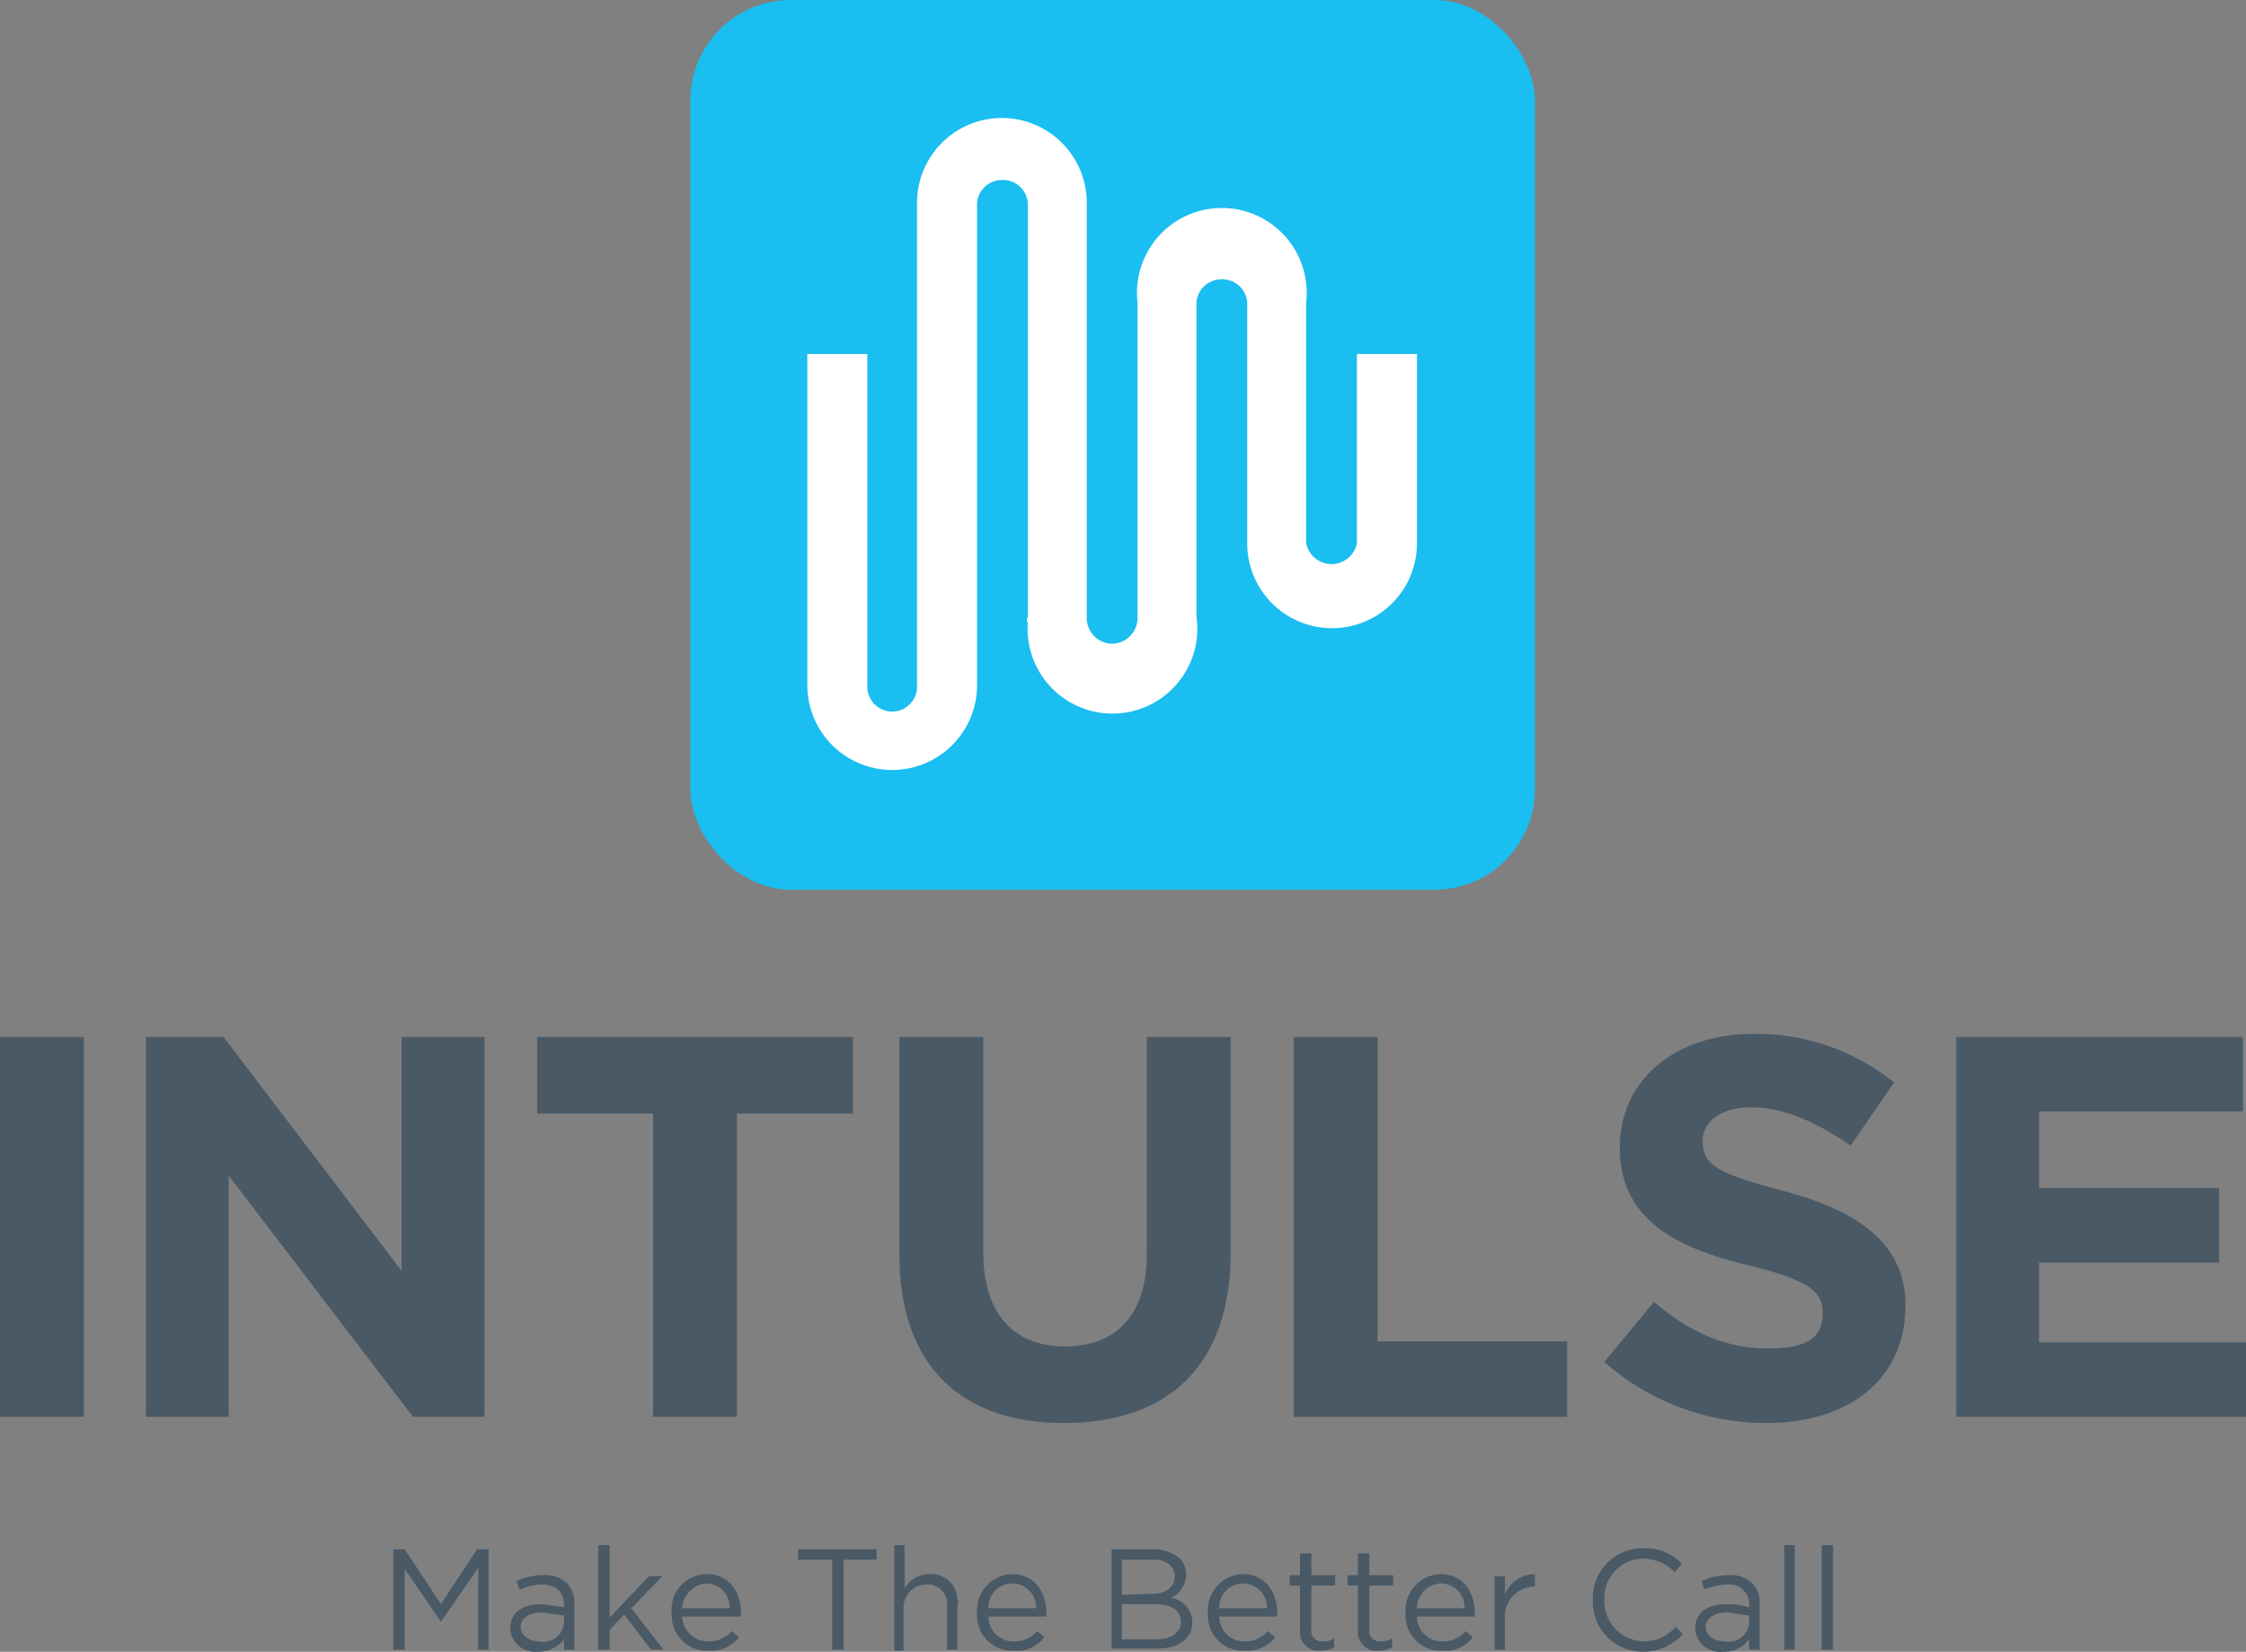
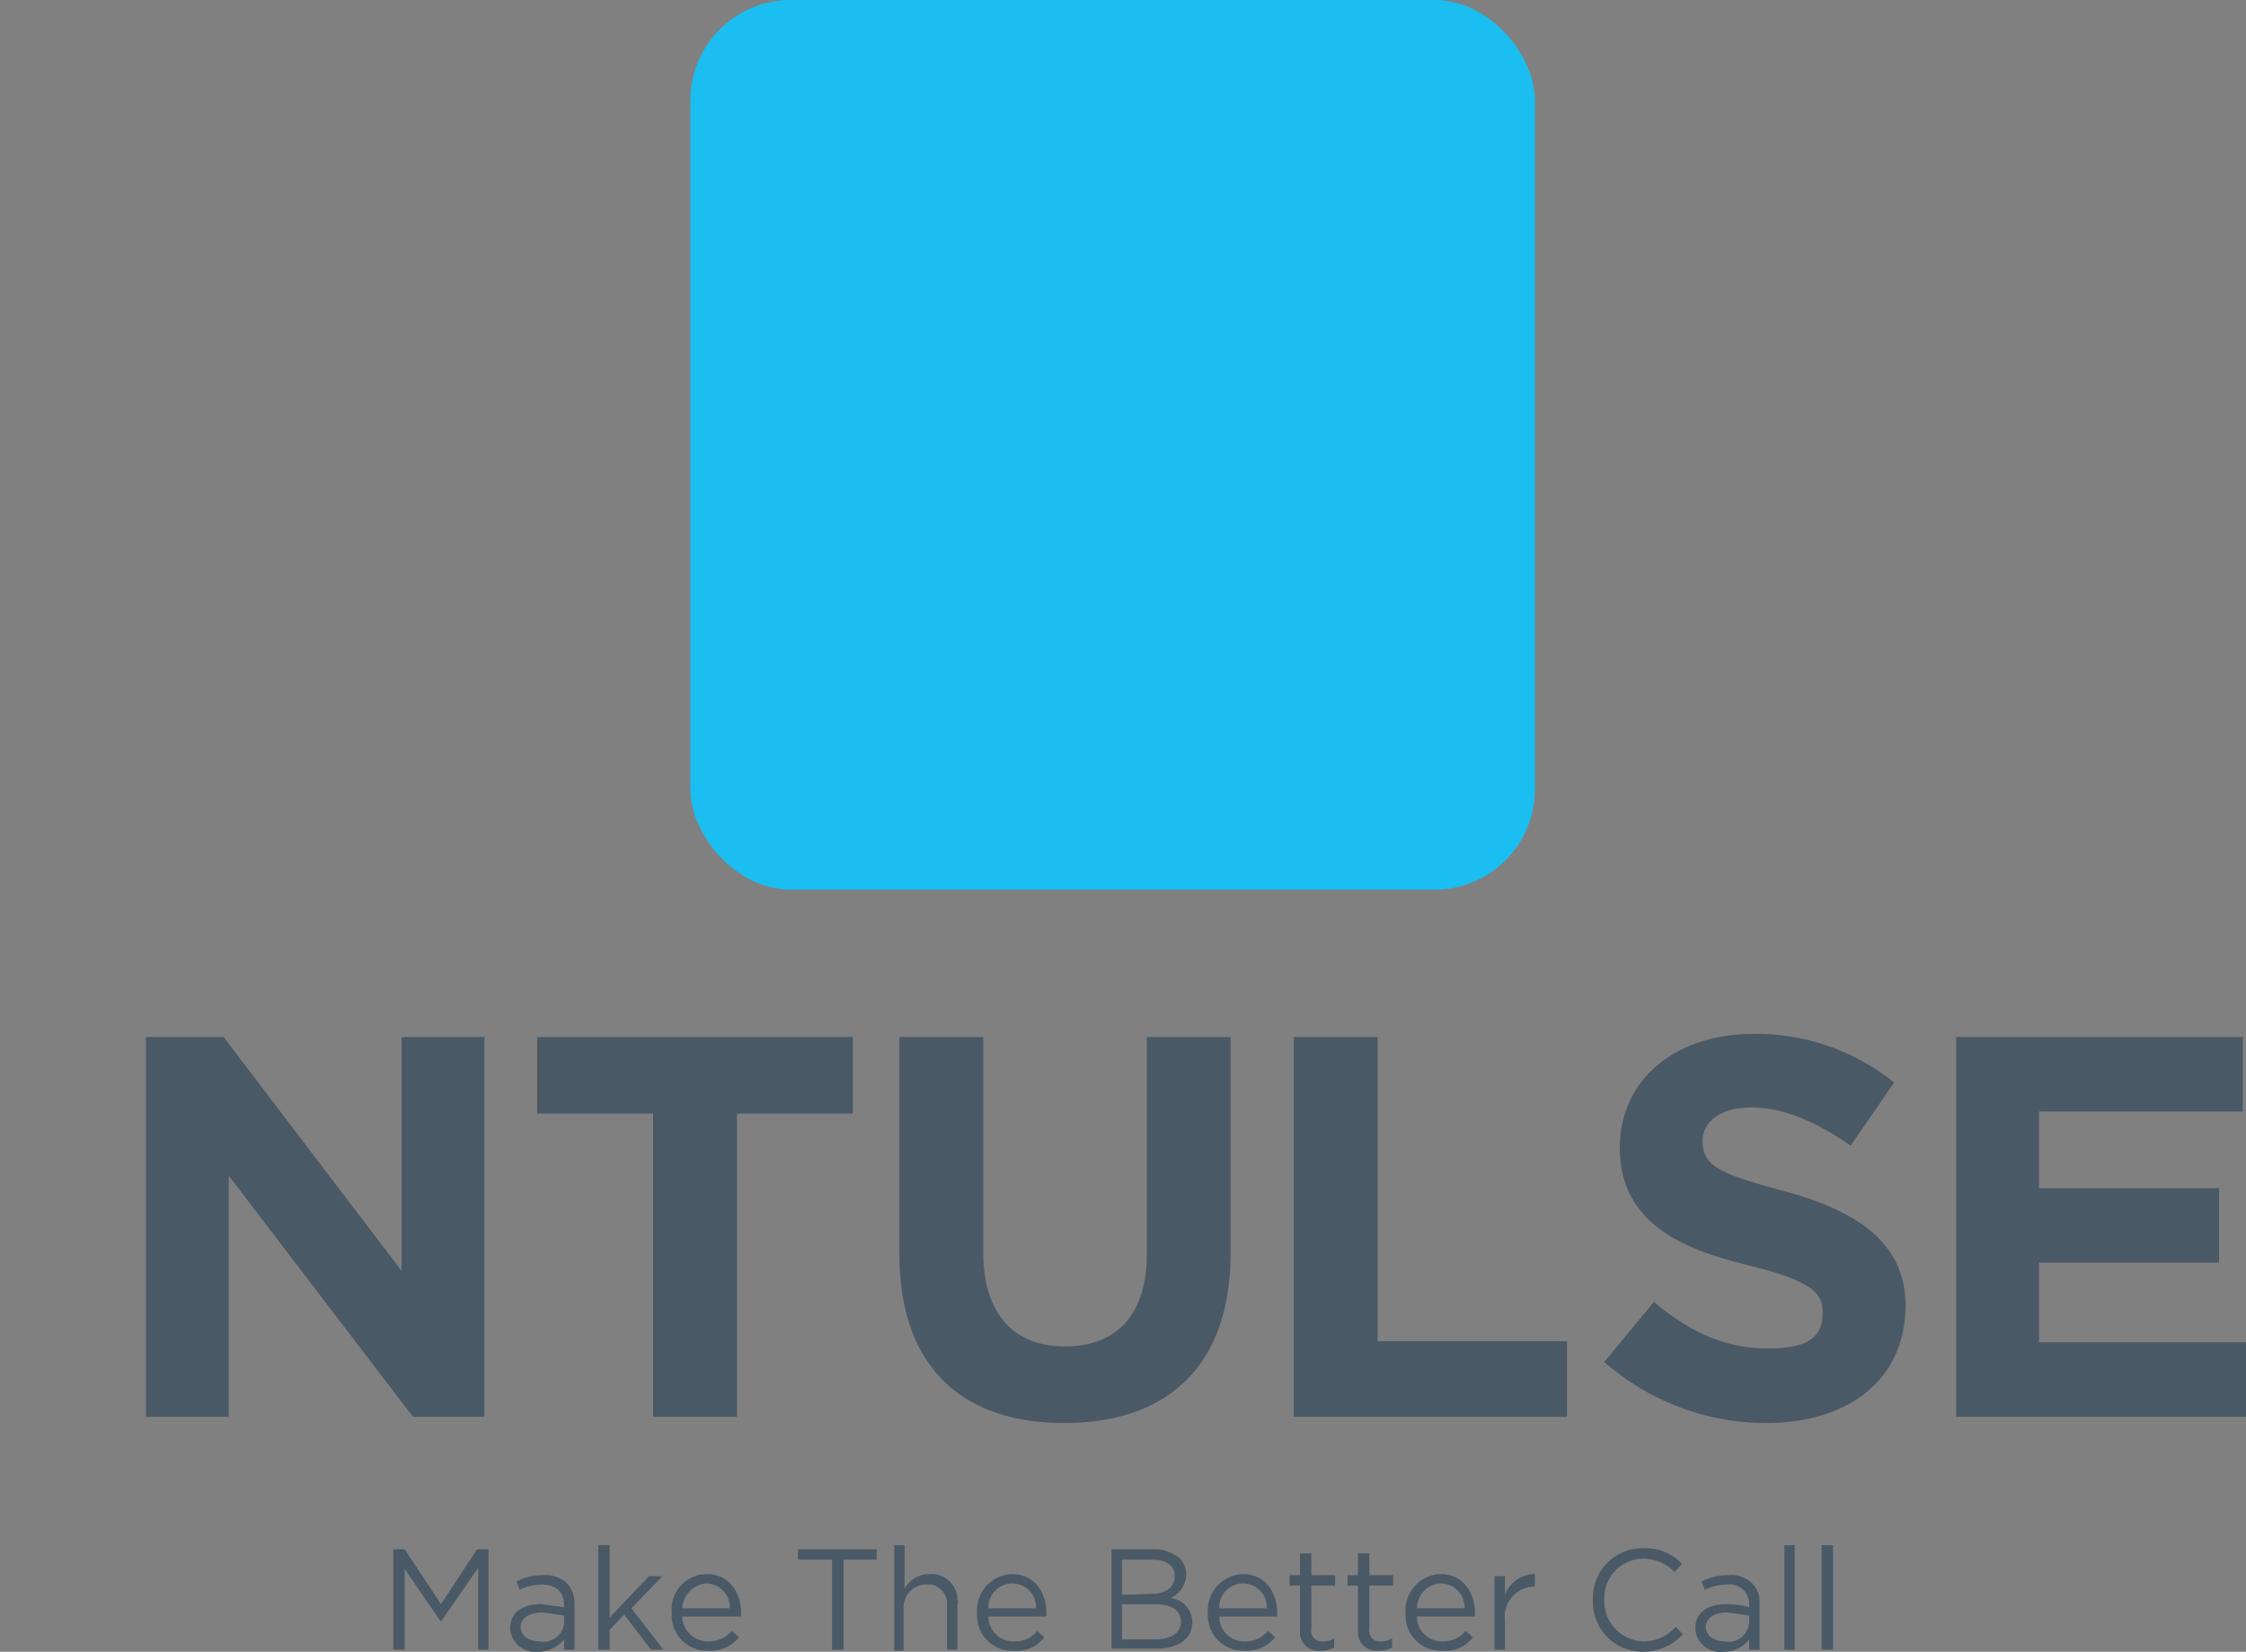
<svg xmlns="http://www.w3.org/2000/svg" viewBox="0 0 217 159.6">
  <rect x="0" y="0" width="217" height="159.6" fill="#808080" stroke="none" />
-   <path d="M38 149.7h1.1l3.5 5.3 3.5-5.3h1.1v9.7h-1v-7.9l-3.6 5.2-3.5-5.1v7.8H38zM49.3 157.3c0-1.5 1.2-2.3 3-2.3l2.2.3v-.2c0-1.3-.8-2-2.2-2a5.4 5.4 0 00-2.1.5l-.3-.8a5.7 5.7 0 012.5-.6 3.1 3.1 0 012.4.8 2.9 2.9 0 01.7 2v4.4h-1v-1a3.2 3.2 0 01-2.6 1.2 2.4 2.4 0 01-2.6-2.1zm5.2-.5v-.7l-2.1-.3c-1.3 0-2.1.6-2.1 1.4 0 .9.9 1.4 1.8 1.4a2 2 0 002.4-1.8zM57.8 149.3h1.1v7l3.8-4H64l-3 3.1 3.1 4h-1.2l-2.6-3.4-1.4 1.5v1.9h-1.1zM68.4 158.6a2.9 2.9 0 002.3-1l.7.6a3.5 3.5 0 01-3 1.3 3.4 3.4 0 01-3.5-3.5v-.2a3.4 3.4 0 013.3-3.7h.1c2.1 0 3.3 1.7 3.3 3.8v.3h-5.7a2.5 2.5 0 002.5 2.4zm2.1-3.2a2.3 2.3 0 00-2.2-2.4h-.1a2.6 2.6 0 00-2.3 2.4zM80.4 150.7h-3.3v-1h7.6v1h-3.2v8.7h-1.1zM86.4 149.3h1v4.2a2.7 2.7 0 012.4-1.4 2.5 2.5 0 012.7 2.5c.1.1.1.2 0 .4v4.4h-1v-4.2a1.9 1.9 0 00-1.6-2.1h-.4a2.2 2.2 0 00-2.2 2.1v4.3h-.9zM98 158.6a2.7 2.7 0 002.2-1l.7.6a3.3 3.3 0 01-2.9 1.3 3.4 3.4 0 01-3.6-3.5v-.2a3.5 3.5 0 013.3-3.7h.1c2.1 0 3.3 1.7 3.3 3.8v.3h-5.6a2.4 2.4 0 002.5 2.4zm2.1-3.2a2.3 2.3 0 00-2.3-2.4 2.3 2.3 0 00-2.3 2.4zM107.4 149.7h4.1a3.8 3.8 0 012.5.9 2.2 2.2 0 01.6 1.5 2.5 2.5 0 01-1.5 2.3 2.4 2.4 0 012.1 2.3c0 1.7-1.4 2.6-3.5 2.6h-4.3zm3.9 4.3c1.3 0 2.2-.6 2.2-1.7 0-.9-.7-1.6-2.1-1.6h-3v3.4zm.4 4.4c1.4 0 2.4-.6 2.4-1.7s-.9-1.7-2.6-1.7h-3.1v3.4zM120.3 158.6a2.8 2.8 0 002.2-1l.7.6a3.5 3.5 0 01-3 1.3 3.4 3.4 0 01-3.5-3.5v-.2a3.5 3.5 0 013.3-3.7h.1c2.1 0 3.3 1.7 3.3 3.8v.3h-5.6a2.4 2.4 0 002.5 2.4zm2.1-3.2a2.3 2.3 0 00-2.3-2.4 2.3 2.3 0 00-2.3 2.4zM125.6 157.5v-4.3h-1v-1h1v-2.1h1.1v2.1h2.3v1h-2.3v4.2a1 1 0 00.9 1.2h.3a1.7 1.7 0 001-.3v.9a2.8 2.8 0 01-1.3.3 1.8 1.8 0 01-2-1.6zM131.2 157.5v-4.3h-1v-1h1v-2.1h1.1v2.1h2.3v1h-2.3v4.2a1 1 0 00.9 1.2h.3a1.9 1.9 0 001-.3v.9a2.8 2.8 0 01-1.3.3 1.8 1.8 0 01-2-1.6zM139.4 158.6a2.8 2.8 0 002.2-1l.7.6a3.3 3.3 0 01-2.9 1.3 3.4 3.4 0 01-3.6-3.5v-.2a3.5 3.5 0 013.3-3.7h.1c2.1 0 3.3 1.7 3.3 3.8v.3h-5.6a2.4 2.4 0 002.5 2.4zm2.1-3.2a2.3 2.3 0 00-2.3-2.4 2.4 2.4 0 00-2.3 2.4zM144.4 152.3h1v1.8a3.1 3.1 0 012.9-2v1.2a2.9 2.9 0 00-2.9 3.2v2.9h-1zM153.9 154.6a4.8 4.8 0 014.7-5h.2a4.8 4.8 0 013.7 1.5l-.7.8a4.3 4.3 0 00-3-1.3 3.8 3.8 0 00-3.8 3.8v.2a3.9 3.9 0 003.7 4h.1a4.1 4.1 0 003.1-1.4l.7.7a5.2 5.2 0 01-3.9 1.7 4.8 4.8 0 01-4.8-4.8zM163.8 157.3c0-1.5 1.2-2.3 3-2.3a8.3 8.3 0 012.2.3v-.2a1.9 1.9 0 00-2.1-2 5.4 5.4 0 00-2.2.5l-.3-.8a5.8 5.8 0 012.6-.6 2.9 2.9 0 012.3.8 2.5 2.5 0 01.7 2v4.4h-1v-1a3 3 0 01-2.5 1.2 2.4 2.4 0 01-2.7-2.1zm5.2-.5v-.7l-2.1-.3c-1.3 0-2.1.6-2.1 1.4 0 .9.9 1.4 1.8 1.4a2 2 0 002.4-1.8zM172.4 149.3h1v10.1h-1zM176 149.3h1.1v10.1H176zM0 100.2h8.1v36.7H0zM14.1 100.2h7.5l17.2 22.6v-22.6h8v36.7h-6.9l-17.8-23.3v23.3h-8zM63.1 107.6H51.9v-7.4h30.5v7.4H71.2v29.3h-8.1zM86.9 121.2v-21H95V121c0 6 3 9.1 7.9 9.1s7.9-3 7.9-8.9v-21h8.1V121c0 11.1-6.2 16.5-16.1 16.5s-15.9-5.5-15.9-16.3zM125 100.2h8.1v29.4h18.3v7.3H125zM155 131.6l4.8-5.8c3.3 2.8 6.8 4.5 11 4.5s5.3-1.3 5.3-3.5c0-2-1.3-3.1-7.4-4.6s-12.2-4-12.2-11.3c0-6.6 5.4-11 12.9-11a21.2 21.2 0 0113.6 4.7l-4.2 6.1c-3.3-2.3-6.5-3.7-9.6-3.7s-4.7 1.5-4.7 3.2c0 2.5 1.6 3.2 7.9 4.9s11.7 4.6 11.7 11c0 7.3-5.6 11.4-13.5 11.4a23.7 23.7 0 01-15.6-5.9zM189 100.2h27.7v7.2H197v7.4h17.4v7.2H197v7.7h20v7.2h-28z" fill="#495966" />
+   <path d="M38 149.7h1.1l3.5 5.3 3.5-5.3h1.1v9.7h-1v-7.9l-3.6 5.2-3.5-5.1v7.8H38zM49.3 157.3c0-1.5 1.2-2.3 3-2.3l2.2.3v-.2c0-1.3-.8-2-2.2-2a5.4 5.4 0 00-2.1.5l-.3-.8a5.7 5.7 0 012.5-.6 3.1 3.1 0 012.4.8 2.9 2.9 0 01.7 2v4.4h-1v-1a3.2 3.2 0 01-2.6 1.2 2.4 2.4 0 01-2.6-2.1zm5.2-.5v-.7l-2.1-.3c-1.3 0-2.1.6-2.1 1.4 0 .9.9 1.4 1.8 1.4a2 2 0 002.4-1.8zM57.8 149.3h1.1v7l3.8-4H64l-3 3.1 3.1 4h-1.2l-2.6-3.4-1.4 1.5v1.9h-1.1zM68.4 158.6a2.9 2.9 0 002.3-1l.7.6a3.5 3.5 0 01-3 1.3 3.4 3.4 0 01-3.5-3.5v-.2a3.4 3.4 0 013.3-3.7h.1c2.1 0 3.3 1.7 3.3 3.8v.3h-5.7a2.5 2.5 0 002.5 2.4zm2.1-3.2a2.3 2.3 0 00-2.2-2.4h-.1a2.6 2.6 0 00-2.3 2.4zM80.4 150.7h-3.3v-1h7.6v1h-3.2v8.7h-1.1zM86.4 149.3h1v4.2a2.7 2.7 0 012.4-1.4 2.5 2.5 0 012.7 2.5c.1.1.1.2 0 .4v4.4h-1v-4.2a1.9 1.9 0 00-1.6-2.1h-.4a2.2 2.2 0 00-2.2 2.1v4.3h-.9zM98 158.6a2.7 2.7 0 002.2-1l.7.6a3.3 3.3 0 01-2.9 1.3 3.4 3.4 0 01-3.6-3.5v-.2a3.5 3.5 0 013.3-3.7h.1c2.1 0 3.3 1.7 3.3 3.8v.3h-5.6a2.4 2.4 0 002.5 2.4zm2.1-3.2a2.3 2.3 0 00-2.3-2.4 2.3 2.3 0 00-2.3 2.4zM107.4 149.7h4.1a3.8 3.8 0 012.5.9 2.2 2.2 0 01.6 1.5 2.5 2.5 0 01-1.5 2.3 2.4 2.4 0 012.1 2.3c0 1.7-1.4 2.6-3.5 2.6h-4.3zm3.9 4.3c1.3 0 2.2-.6 2.2-1.7 0-.9-.7-1.6-2.1-1.6h-3v3.4zm.4 4.4c1.4 0 2.4-.6 2.4-1.7s-.9-1.7-2.6-1.7h-3.1v3.4zM120.3 158.6a2.8 2.8 0 002.2-1l.7.6a3.5 3.5 0 01-3 1.3 3.4 3.4 0 01-3.5-3.5v-.2a3.5 3.5 0 013.3-3.7h.1c2.1 0 3.3 1.7 3.3 3.8v.3h-5.6a2.4 2.4 0 002.5 2.4zm2.1-3.2a2.3 2.3 0 00-2.3-2.4 2.3 2.3 0 00-2.3 2.4zM125.6 157.5v-4.3h-1v-1h1v-2.1h1.1v2.1h2.3v1h-2.3v4.2a1 1 0 00.9 1.2h.3a1.7 1.7 0 001-.3v.9a2.8 2.8 0 01-1.3.3 1.8 1.8 0 01-2-1.6zM131.2 157.5v-4.3h-1v-1h1v-2.1h1.1v2.1h2.3v1h-2.3v4.2a1 1 0 00.9 1.2h.3a1.9 1.9 0 001-.3v.9a2.8 2.8 0 01-1.3.3 1.8 1.8 0 01-2-1.6zM139.4 158.6a2.8 2.8 0 002.2-1l.7.6a3.3 3.3 0 01-2.9 1.3 3.4 3.4 0 01-3.6-3.5v-.2a3.5 3.5 0 013.3-3.7h.1c2.1 0 3.3 1.7 3.3 3.8v.3h-5.6a2.4 2.4 0 002.5 2.4zm2.1-3.2a2.3 2.3 0 00-2.3-2.4 2.4 2.4 0 00-2.3 2.4zM144.4 152.3h1v1.8a3.1 3.1 0 012.9-2v1.2a2.9 2.9 0 00-2.9 3.2v2.9h-1zM153.9 154.6a4.8 4.8 0 014.7-5h.2a4.8 4.8 0 013.7 1.5l-.7.8a4.3 4.3 0 00-3-1.3 3.8 3.8 0 00-3.8 3.8v.2a3.9 3.9 0 003.7 4h.1a4.1 4.1 0 003.1-1.4l.7.7a5.2 5.2 0 01-3.9 1.7 4.8 4.8 0 01-4.8-4.8zM163.8 157.3c0-1.5 1.2-2.3 3-2.3a8.3 8.3 0 012.2.3v-.2a1.9 1.9 0 00-2.1-2 5.4 5.4 0 00-2.2.5l-.3-.8a5.8 5.8 0 012.6-.6 2.9 2.9 0 012.3.8 2.5 2.5 0 01.7 2v4.4h-1v-1a3 3 0 01-2.5 1.2 2.4 2.4 0 01-2.7-2.1zm5.2-.5v-.7l-2.1-.3c-1.3 0-2.1.6-2.1 1.4 0 .9.9 1.4 1.8 1.4a2 2 0 002.4-1.8zM172.4 149.3h1v10.1h-1zM176 149.3h1.1v10.1H176zM0 100.2h8.1H0zM14.1 100.2h7.5l17.2 22.6v-22.6h8v36.7h-6.9l-17.8-23.3v23.3h-8zM63.1 107.6H51.9v-7.4h30.5v7.4H71.2v29.3h-8.1zM86.9 121.2v-21H95V121c0 6 3 9.1 7.9 9.1s7.9-3 7.9-8.9v-21h8.1V121c0 11.1-6.2 16.5-16.1 16.5s-15.9-5.5-15.9-16.3zM125 100.2h8.1v29.4h18.3v7.3H125zM155 131.6l4.8-5.8c3.3 2.8 6.8 4.5 11 4.5s5.3-1.3 5.3-3.5c0-2-1.3-3.1-7.4-4.6s-12.2-4-12.2-11.3c0-6.6 5.4-11 12.9-11a21.2 21.2 0 0113.6 4.7l-4.2 6.1c-3.3-2.3-6.5-3.7-9.6-3.7s-4.7 1.5-4.7 3.2c0 2.5 1.6 3.2 7.9 4.9s11.7 4.6 11.7 11c0 7.3-5.6 11.4-13.5 11.4a23.7 23.7 0 01-15.6-5.9zM189 100.2h27.7v7.2H197v7.4h17.4v7.2H197v7.7h20v7.2h-28z" fill="#495966" />
  <rect x="66.7" width="81.6" height="85.97" rx="9.7" fill="#1abef0" />
-   <path d="M86.2 74.4a8.2 8.2 0 01-8.2-8.2v-32h5.8v32a2.4 2.4 0 104.8.3V19.6a8.2 8.2 0 0116.4 0v40a2.5 2.5 0 002.3 2.6 2.5 2.5 0 002.6-2.3V29.2a8.2 8.2 0 1116.3 0v23.3a2.5 2.5 0 004.9 0V34.2h5.8v18.3a8.2 8.2 0 01-16.4 0V29.2a2.4 2.4 0 00-2.6-2.2 2.4 2.4 0 00-2.3 2.2v30.4a8.2 8.2 0 11-16.3.6.6.6 0 010-.6v-40a2.4 2.4 0 00-2.6-2.2 2.4 2.4 0 00-2.3 2.2v46.6a8.2 8.2 0 01-8.2 8.2z" fill="#fff" />
</svg>